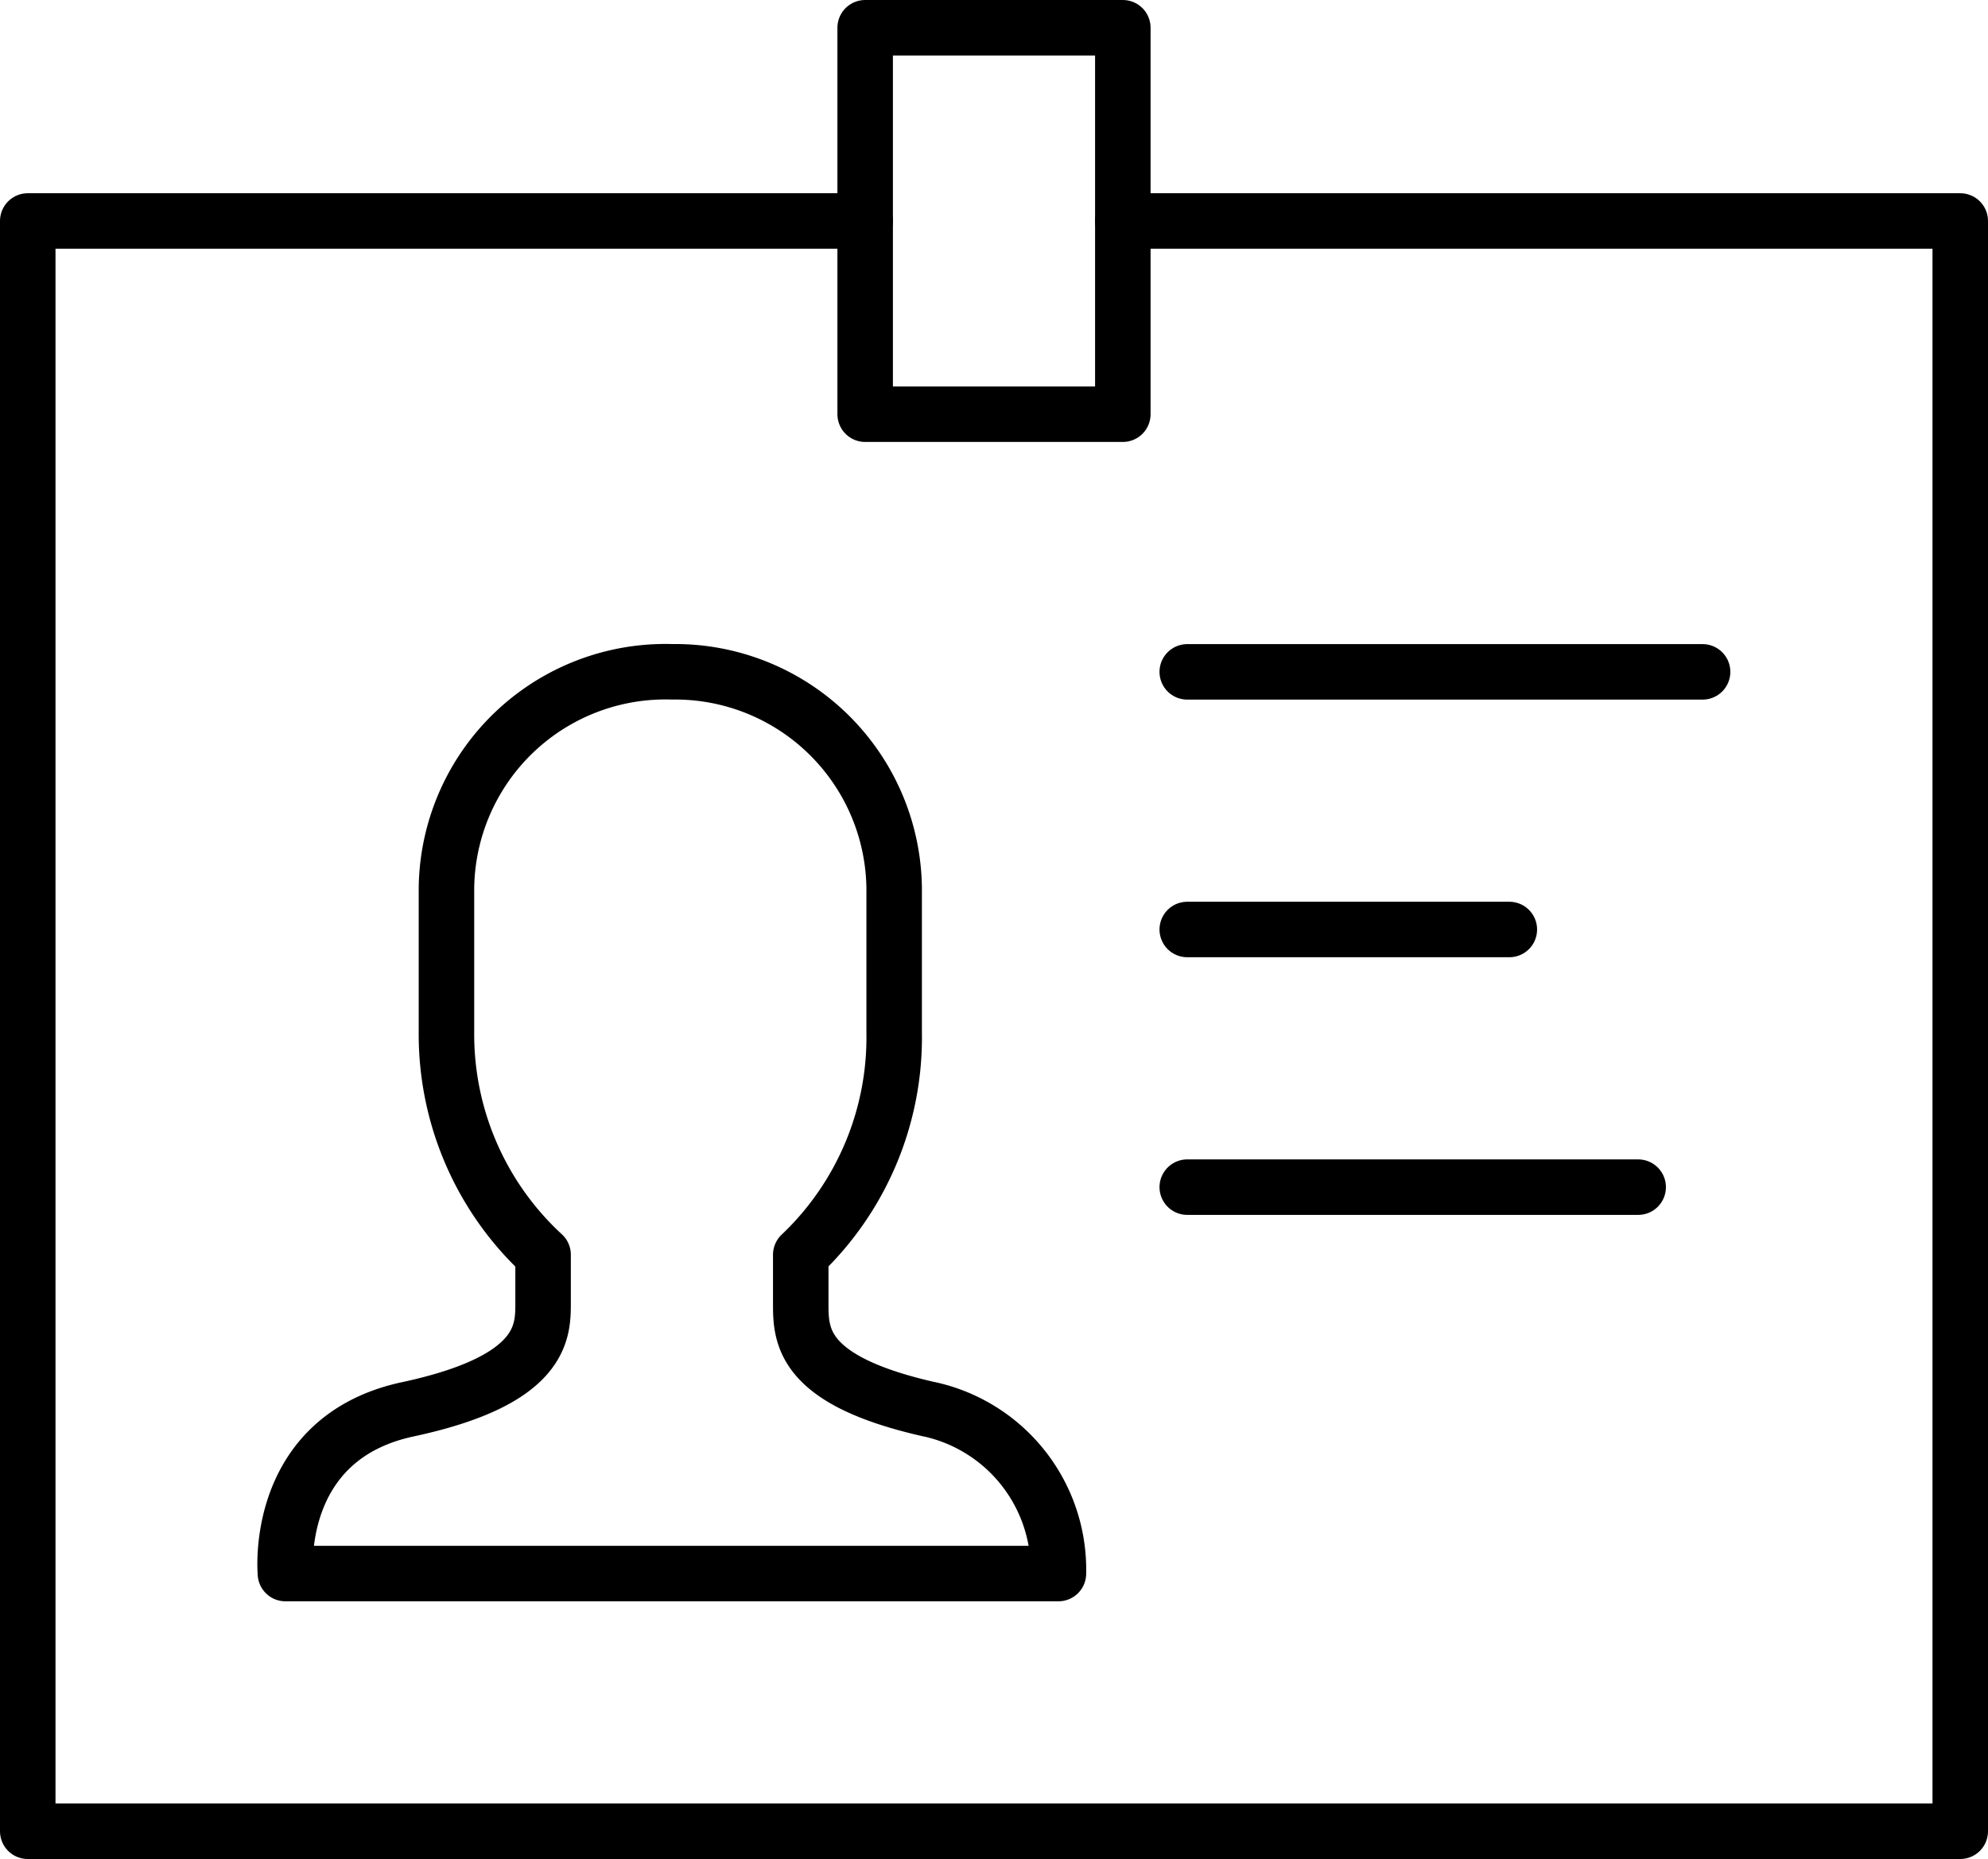
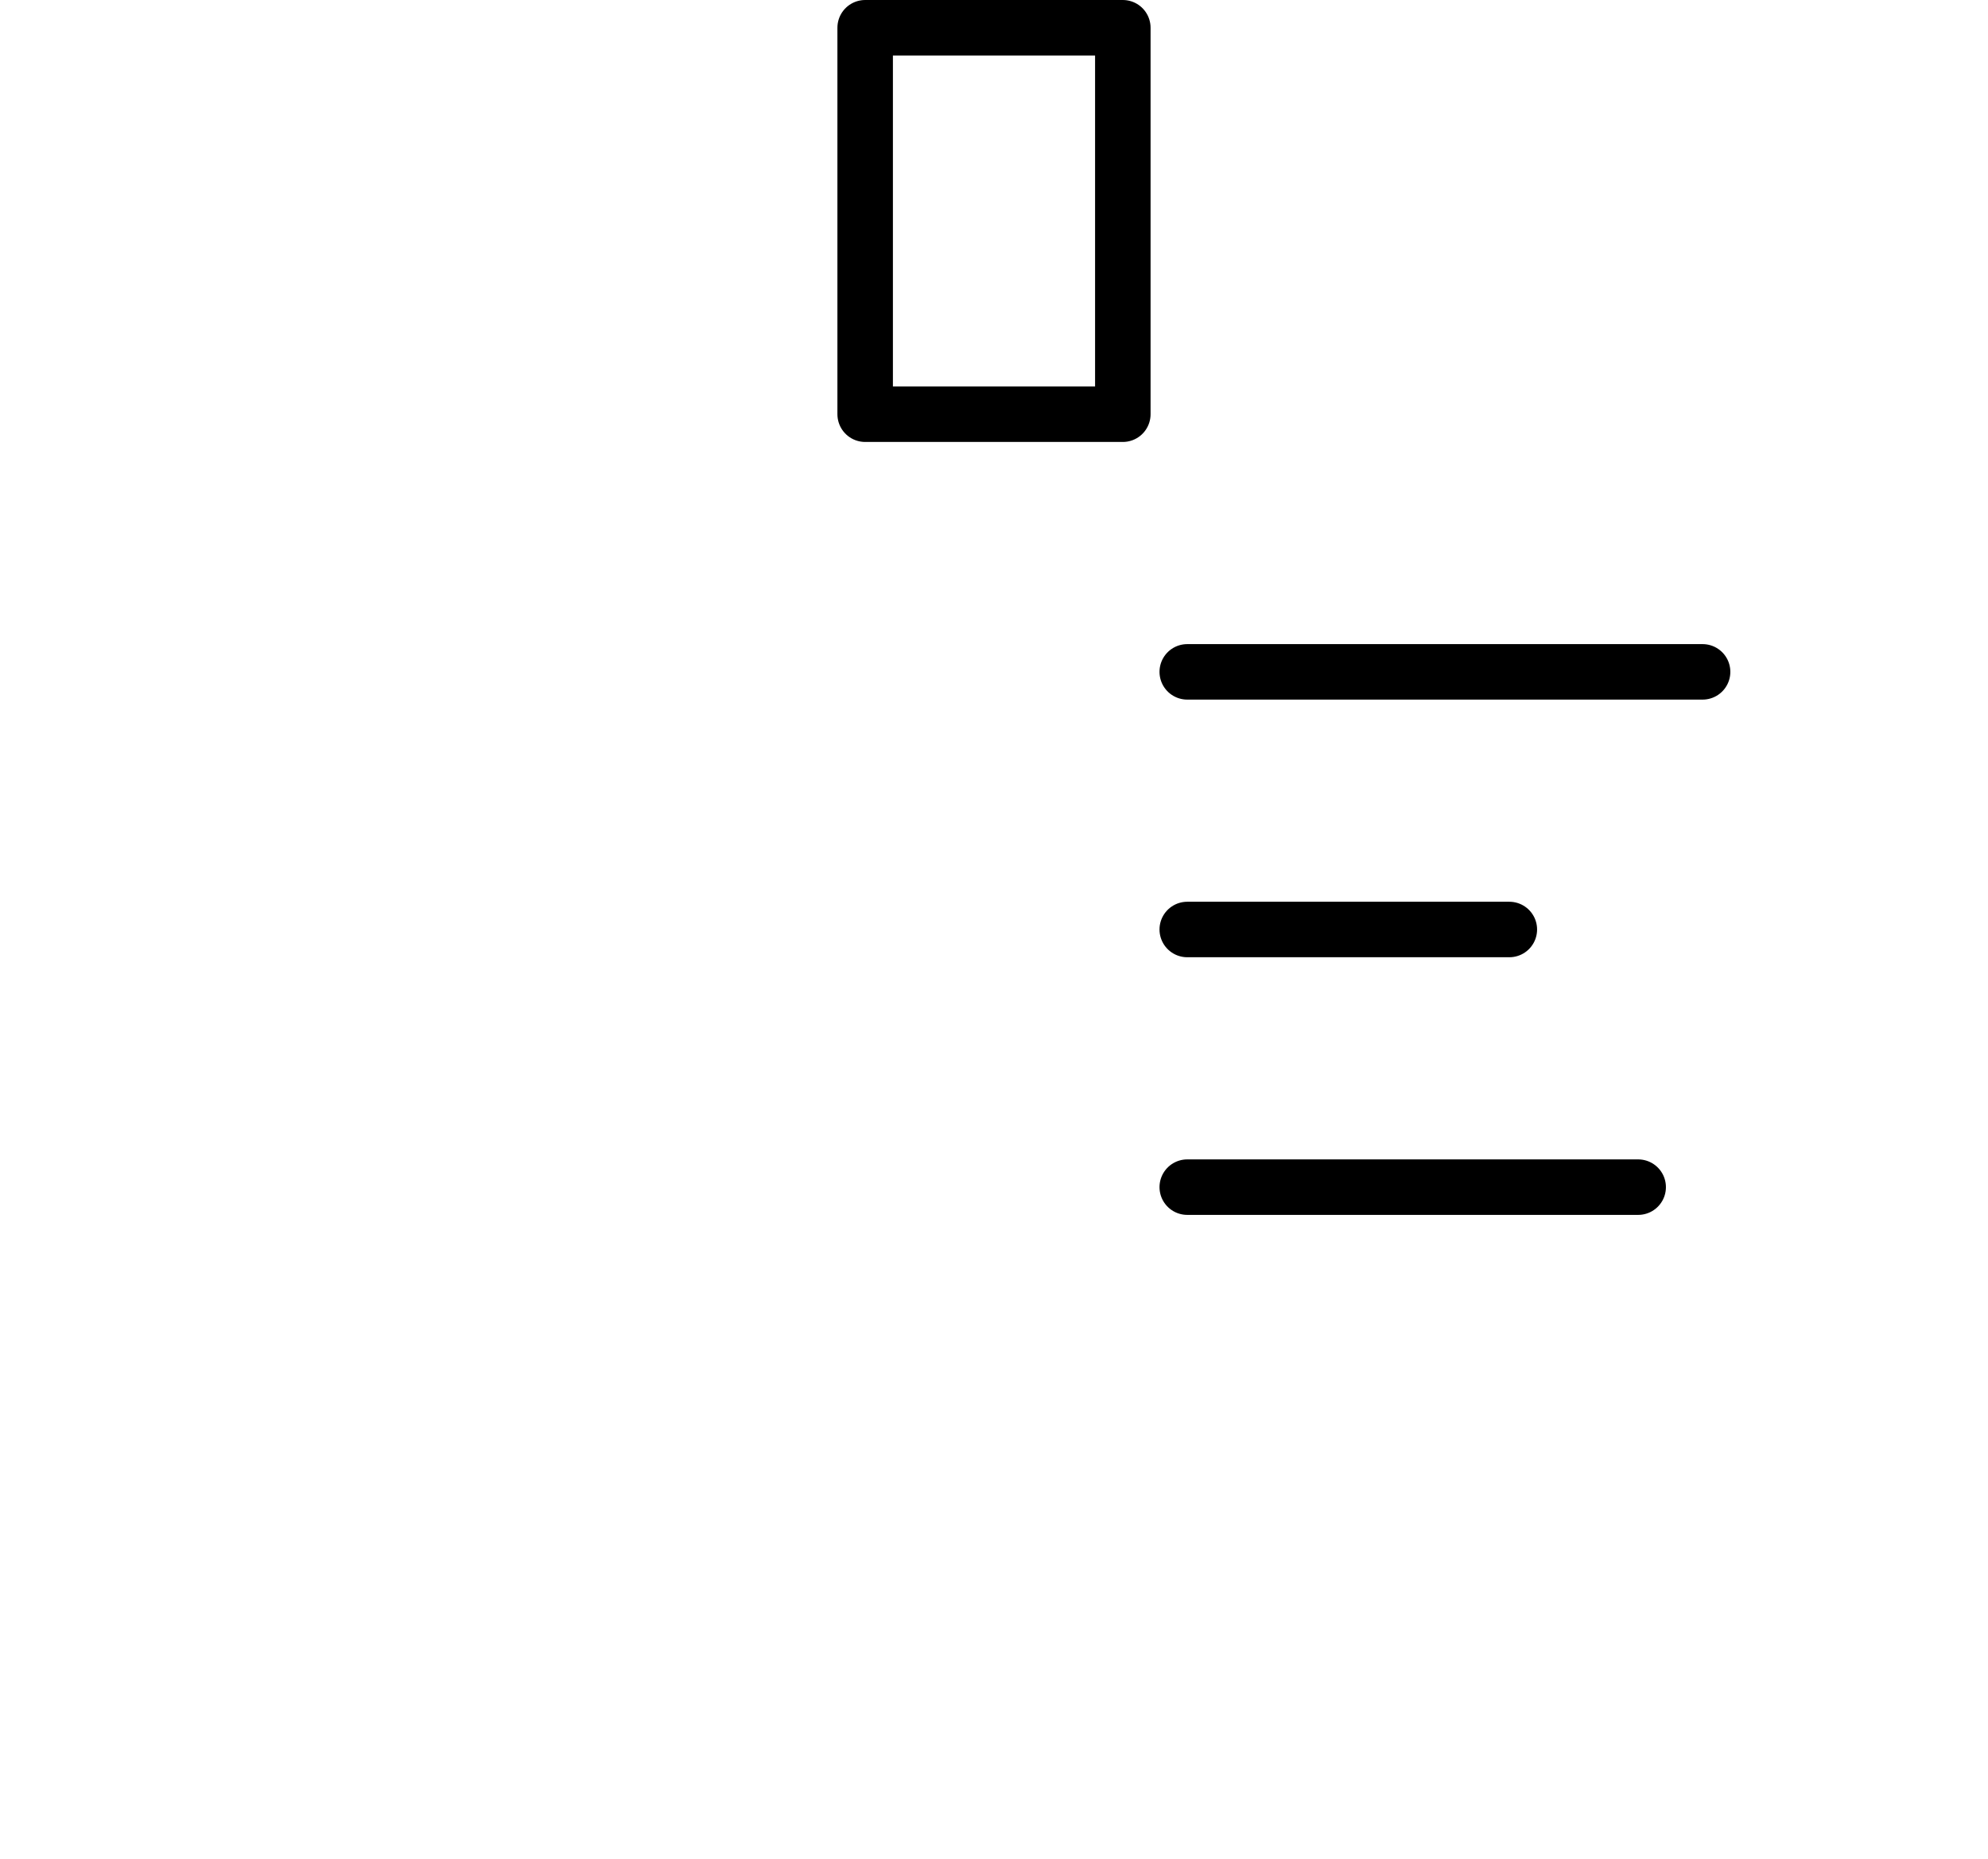
<svg xmlns="http://www.w3.org/2000/svg" width="143.286" height="134" viewBox="0 0 143.286 134">
  <g id="engineers" transform="translate(0 -2)">
-     <path id="layer2" d="M56.442,77.165c-9.286-2.089-9.286-5.339-9.286-7.661V66.022A21.589,21.589,0,0,0,53.889,50V39.558A15.786,15.786,0,0,0,37.871,24a15.786,15.786,0,0,0-16.25,15.554V50a21.589,21.589,0,0,0,6.964,16.018V69.5c0,2.089,0,5.571-9.75,7.661S10.014,89,10.014,89H65.728a11.839,11.839,0,0,0-9.286-11.839Z" transform="translate(10.558 26.425)" fill="none" stroke="#000" stroke-linecap="round" stroke-linejoin="round" stroke-miterlimit="10" stroke-width="4" />
-     <path id="layer1" d="M80.929,10h60.357V126.072H2V10H62.357" transform="translate(0 7.929)" fill="none" stroke="#000" stroke-linecap="round" stroke-linejoin="round" stroke-miterlimit="10" stroke-width="4" />
    <path id="layer2-2" data-name="layer2" d="M28,4H46.571V31.857H28Z" transform="translate(34.357 0)" fill="none" stroke="#000" stroke-linecap="round" stroke-linejoin="round" stroke-miterlimit="10" stroke-width="4" />
    <path id="layer1-2" data-name="layer1" d="M38,24H75.143M38,42.571H61.214M38,61.143H70.5" transform="translate(47.572 26.429)" fill="none" stroke="#000" stroke-linecap="round" stroke-linejoin="round" stroke-miterlimit="10" stroke-width="4" />
  </g>
</svg>